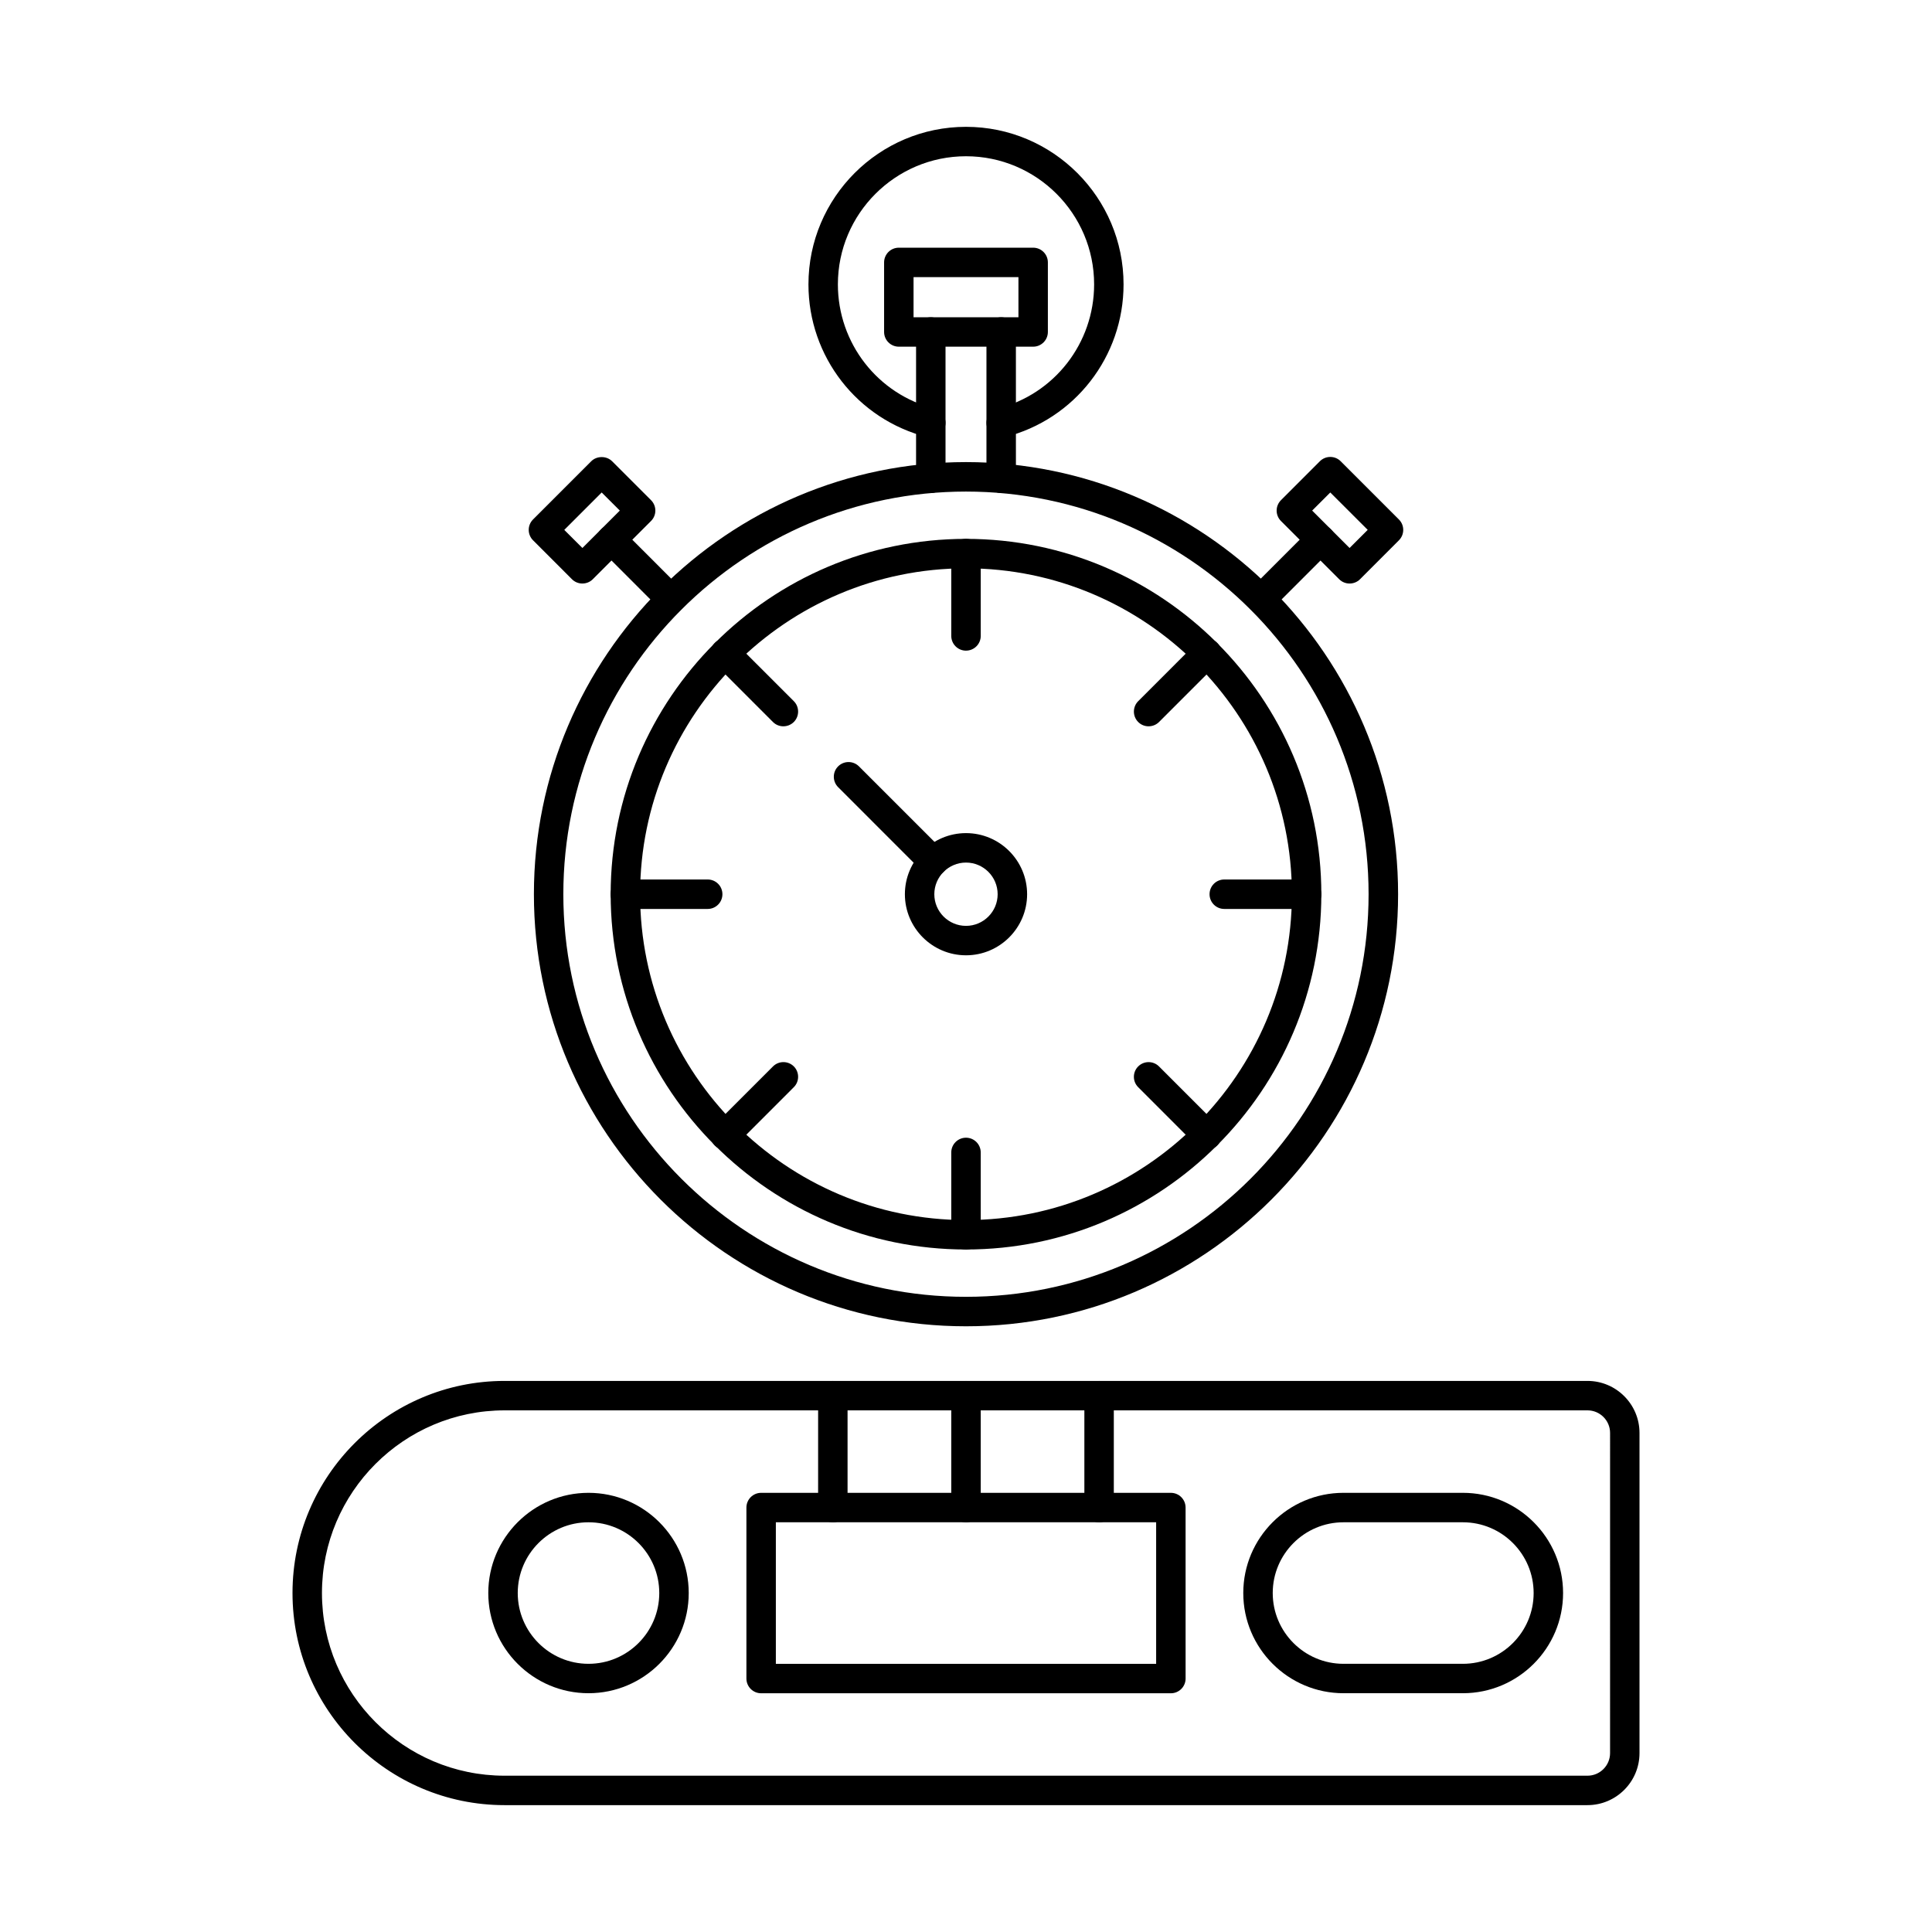
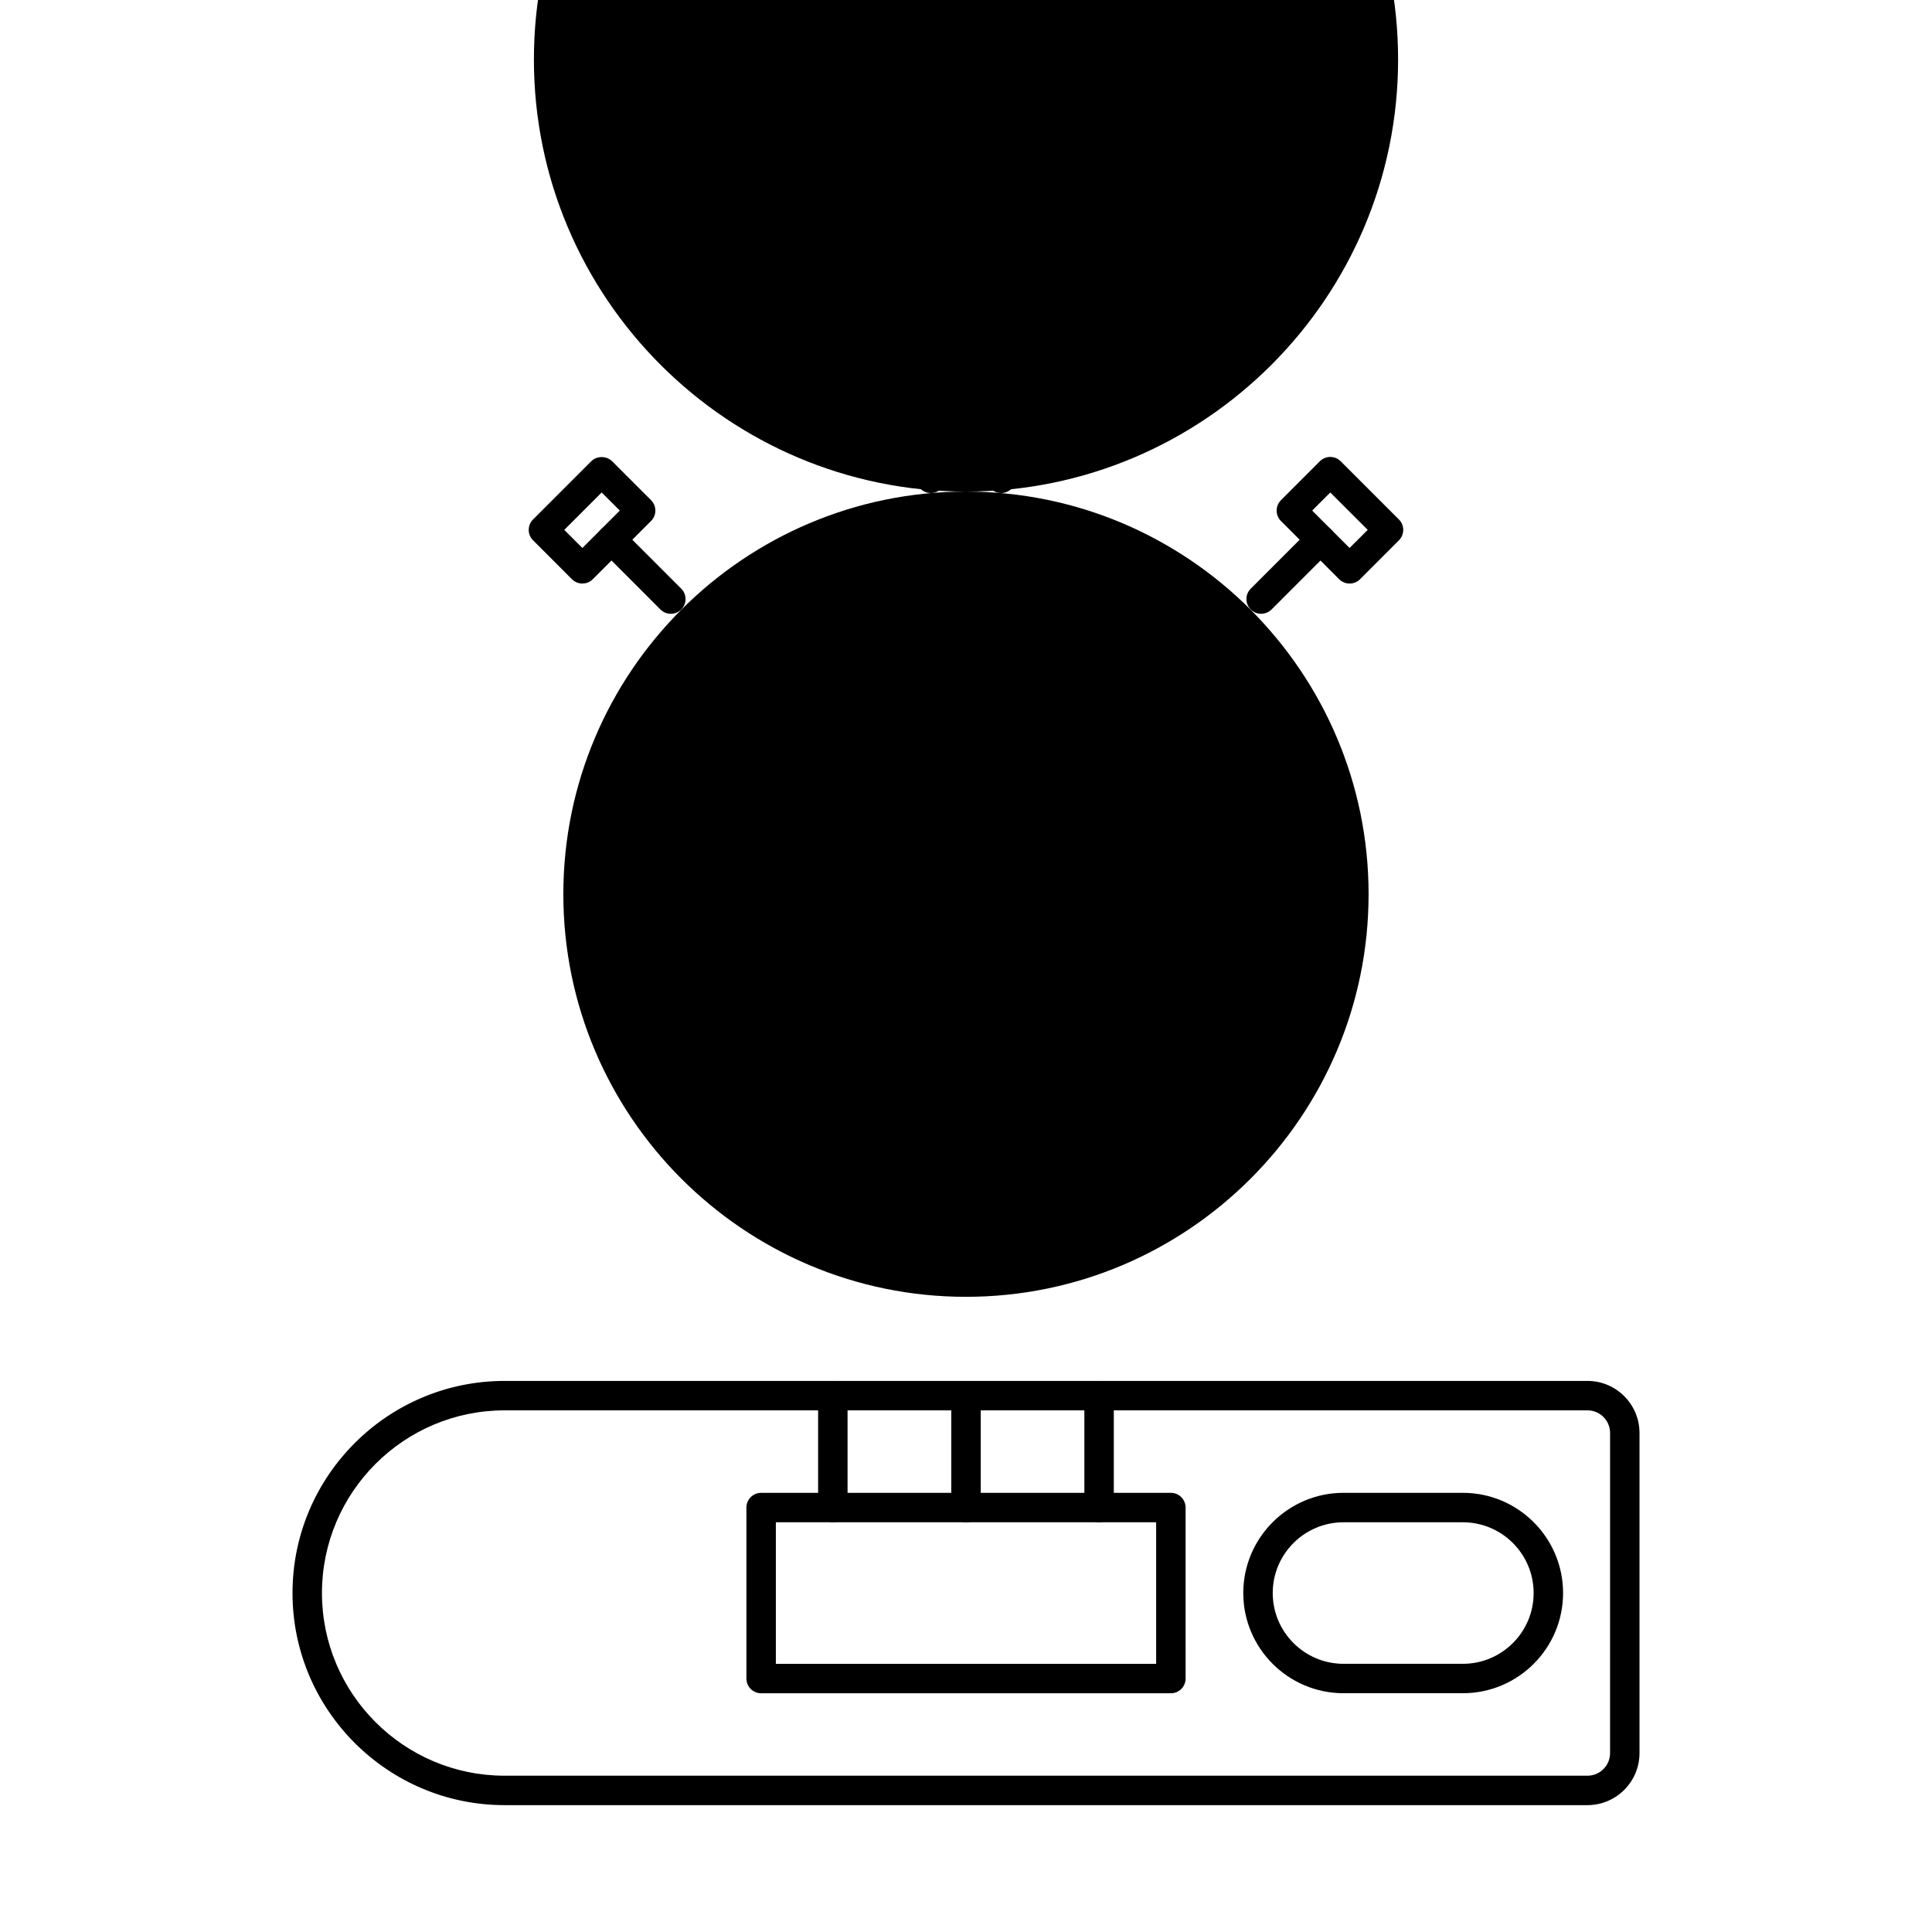
<svg xmlns="http://www.w3.org/2000/svg" fill="#000000" width="800px" height="800px" version="1.1" viewBox="144 144 512 512">
  <g fill-rule="evenodd">
-     <path d="m400 274.27c-58.836 0-106.71 47.859-106.71 106.7 0 58.832 47.871 106.7 106.7 106.7 58.836 0 106.7-47.871 106.7-106.7 0-58.844-47.871-106.7-106.7-106.7zm0 221.21c-63.141 0-114.51-51.375-114.51-114.51 0.004-63.141 51.367-114.51 114.51-114.51s114.51 51.367 114.51 114.51c0 63.129-51.367 114.51-114.5 114.51z" />
+     <path d="m400 274.27c-58.836 0-106.71 47.859-106.71 106.7 0 58.832 47.871 106.7 106.7 106.7 58.836 0 106.7-47.871 106.7-106.7 0-58.844-47.871-106.7-106.7-106.7zc-63.141 0-114.51-51.375-114.51-114.51 0.004-63.141 51.367-114.51 114.51-114.51s114.51 51.367 114.51 114.51c0 63.129-51.367 114.51-114.5 114.51z" />
    <path d="m400 294.61c-47.617 0-86.367 38.738-86.367 86.367 0.004 47.617 38.75 86.355 86.367 86.355s86.363-38.738 86.363-86.355c0-47.629-38.75-86.363-86.363-86.367zm0 180.52c-51.926 0-94.168-42.242-94.168-94.156 0-51.926 42.242-94.168 94.168-94.168s94.168 42.242 94.168 94.168c0 51.914-42.242 94.156-94.168 94.156z" />
    <path d="m400 316.43c-2.152 0-3.902-1.746-3.902-3.902v-21.824c0-2.152 1.746-3.902 3.902-3.902s3.902 1.746 3.902 3.902l0.004 21.82c0 2.152-1.75 3.902-3.902 3.902z" />
    <path d="m448.39 336.48c-0.996 0-1.992-0.375-2.754-1.137-1.523-1.523-1.523-4.004 0-5.527l15.434-15.434c1.523-1.512 3.992-1.523 5.516 0 1.523 1.523 1.523 4.004 0 5.527l-15.43 15.43c-0.762 0.754-1.758 1.137-2.762 1.137z" />
    <path d="m490.27 384.88h-21.824c-2.164 0-3.902-1.746-3.902-3.902 0-2.164 1.738-3.902 3.902-3.902h21.824c2.152 0 3.898 1.738 3.898 3.902 0 2.152-1.746 3.902-3.898 3.902z" />
    <path d="m463.82 448.7c-0.996 0-1.992-0.375-2.754-1.137l-15.434-15.445c-1.523-1.512-1.523-3.992 0-5.504 1.523-1.523 3.992-1.523 5.516 0l15.434 15.434c1.523 1.512 1.523 3.992 0 5.516-0.762 0.762-1.758 1.137-2.762 1.137z" />
    <path d="m400 475.13c-2.152 0-3.902-1.746-3.902-3.902v-21.824c0-2.152 1.746-3.898 3.902-3.898s3.902 1.746 3.902 3.902l0.004 21.824c0 2.152-1.75 3.902-3.902 3.902z" />
    <path d="m336.17 448.7c-0.996 0-1.992-0.375-2.754-1.137-1.523-1.523-1.523-4.004 0-5.516l15.434-15.434c1.523-1.523 3.992-1.523 5.516-0.012 1.523 1.523 1.523 4.004 0 5.516l-15.43 15.441c-0.762 0.762-1.758 1.137-2.762 1.137z" />
-     <path d="m331.55 384.88h-21.824c-2.152 0-3.902-1.746-3.902-3.902 0-2.164 1.746-3.902 3.902-3.902h21.824c2.152 0 3.898 1.738 3.898 3.902 0 2.152-1.746 3.902-3.898 3.902z" />
    <path d="m351.6 336.48c-0.996 0-1.992-0.375-2.754-1.137l-15.43-15.434c-1.523-1.523-1.523-4.004 0-5.527 1.527-1.516 3.992-1.523 5.516 0l15.434 15.43c1.523 1.523 1.523 4.004 0 5.527-0.762 0.75-1.758 1.137-2.762 1.137z" />
    <path d="m390.67 274.66c-2.152 0-3.902-1.746-3.902-3.902v-38.777c0-2.152 1.746-3.902 3.902-3.902s3.902 1.746 3.902 3.902v38.777c0 2.156-1.746 3.902-3.898 3.902zm18.652 0c-2.152 0-3.902-1.746-3.902-3.902v-38.777c0-2.152 1.746-3.902 3.902-3.902s3.902 1.746 3.902 3.902l0.004 38.777c0 2.156-1.75 3.902-3.902 3.902z" />
    <path d="m386.1 228.07h27.797v-10.629h-27.797zm31.699 7.805h-35.602c-2.152 0-3.902-1.746-3.902-3.902v-18.43c0-2.156 1.746-3.902 3.902-3.902h35.602c2.152 0 3.898 1.746 3.898 3.902v18.43c0 2.152-1.746 3.902-3.898 3.902z" />
    <path d="m409.32 259.96c-1.738 0-3.332-1.168-3.781-2.934-0.527-2.094 0.742-4.215 2.824-4.746 15.066-3.809 25.59-17.352 25.59-32.918 0-18.715-15.23-33.953-33.953-33.953s-33.953 15.238-33.953 33.953c0 15.562 10.527 29.105 25.582 32.918 2.094 0.527 3.352 2.652 2.824 4.746-0.527 2.082-2.652 3.352-4.734 2.824-18.531-4.695-31.473-21.344-31.473-40.484 0-23.023 18.734-41.754 41.754-41.754 23.023 0 41.754 18.734 41.754 41.754 0 19.141-12.941 35.793-31.473 40.484-0.324 0.082-0.641 0.109-0.965 0.109z" />
    <path d="m478.21 306.66c-0.992 0-1.992-0.375-2.754-1.137-1.523-1.523-1.523-3.992 0-5.516l15.727-15.738c1.523-1.523 3.992-1.523 5.516 0 1.527 1.523 1.523 3.992 0 5.516l-15.727 15.738c-0.762 0.762-1.77 1.137-2.766 1.137z" />
    <path d="m491.74 279.31 9.914 9.914 4.805-4.805-9.918-9.906-4.805 4.797zm9.914 19.332c-0.996 0-1.992-0.375-2.754-1.137l-15.434-15.434c-1.523-1.523-1.523-3.992 0-5.516l10.312-10.32c1.523-1.523 4.004-1.523 5.516 0l15.434 15.434c1.523 1.523 1.523 3.992 0 5.516l-10.309 10.32c-0.762 0.762-1.77 1.137-2.766 1.137z" />
    <path d="m321.79 306.66c-1.008 0-2.004-0.375-2.766-1.137l-15.727-15.738c-1.523-1.523-1.527-3.992-0.004-5.516 1.516-1.523 3.992-1.523 5.516 0l15.727 15.734c1.523 1.523 1.523 3.992 0 5.519-0.762 0.762-1.758 1.137-2.75 1.137z" />
    <path d="m293.54 284.43 4.805 4.793 9.914-9.914-4.805-4.797-9.914 9.914zm4.805 14.211c-1.004 0-2.004-0.375-2.766-1.137l-10.32-10.324c-1.523-1.523-1.523-3.992 0-5.516l15.434-15.434c1.465-1.465 4.055-1.465 5.516 0l10.324 10.32c1.523 1.523 1.523 3.992 0 5.516l-15.434 15.434c-0.762 0.762-1.758 1.137-2.754 1.137z" />
-     <path d="m400 372.59c-4.621 0-8.395 3.758-8.395 8.391 0 4.621 3.769 8.383 8.391 8.383s8.391-3.758 8.391-8.383c0-4.633-3.769-8.391-8.391-8.391zm0 24.574c-8.93 0-16.195-7.266-16.195-16.184 0-8.93 7.266-16.195 16.195-16.195 8.934 0 16.195 7.266 16.195 16.195 0 8.918-7.266 16.184-16.191 16.184z" />
    <path d="m391.31 376.18c-1.004 0-2.004-0.375-2.766-1.137l-22.43-22.434c-1.523-1.523-1.527-4.004 0-5.516 1.523-1.523 3.992-1.523 5.516 0l22.434 22.43c1.523 1.523 1.523 3.992 0 5.516-0.762 0.762-1.758 1.137-2.75 1.137z" />
    <path d="m277.72 517.76c-26.688 0-48.398 21.711-48.398 48.41 0 26.688 21.711 48.41 48.398 48.41h286.98c3.301 0 5.984-2.691 5.984-5.984l0.004-84.852c0-3.301-2.684-5.984-5.984-5.984zm286.98 104.62h-286.98c-30.984 0-56.203-25.215-56.203-56.211s25.215-56.211 56.203-56.211h286.98c7.598 0 13.785 6.188 13.785 13.785v84.852c0 7.598-6.188 13.785-13.785 13.785z" />
    <path d="m500.04 547.42c-10.34 0-18.754 8.414-18.754 18.754 0 10.332 8.414 18.754 18.754 18.754h31.637c10.344 0 18.754-8.422 18.754-18.754 0-10.344-8.41-18.754-18.754-18.754zm31.637 45.301h-31.637c-14.637 0-26.559-11.906-26.559-26.547 0-14.648 11.918-26.559 26.555-26.559h31.637c14.641 0 26.559 11.906 26.559 26.559 0 14.641-11.918 26.547-26.559 26.547z" />
-     <path d="m299.96 547.42c-10.34 0-18.754 8.414-18.754 18.754 0 10.332 8.41 18.754 18.754 18.754s18.754-8.422 18.754-18.754c0-10.344-8.41-18.754-18.754-18.754zm0 45.301c-14.637 0-26.559-11.906-26.559-26.547 0.004-14.648 11.918-26.559 26.559-26.559s26.559 11.906 26.559 26.559c0 14.641-11.918 26.547-26.559 26.547z" />
    <path d="m349.61 584.93h100.78v-37.508h-100.78zm104.68 7.805h-108.58c-2.152 0-3.902-1.746-3.902-3.902v-45.312c0-2.152 1.746-3.902 3.898-3.902h108.59c2.152 0 3.898 1.746 3.898 3.902l0.004 45.312c0 2.152-1.75 3.902-3.902 3.902z" />
    <path d="m364.71 547.42c-2.152 0-3.902-1.746-3.902-3.898l0.004-29.656c0-2.152 1.746-3.898 3.898-3.898 2.164 0 3.902 1.746 3.902 3.902v29.656c0 2.152-1.738 3.902-3.902 3.902z" />
    <path d="m435.27 547.42c-2.152 0-3.902-1.746-3.902-3.898v-29.656c0-2.152 1.746-3.898 3.902-3.898s3.902 1.746 3.902 3.902v29.656c0 2.152-1.75 3.902-3.902 3.902z" />
    <path d="m400 547.42c-2.152 0-3.902-1.746-3.902-3.898v-29.656c0-2.152 1.746-3.898 3.902-3.898s3.902 1.746 3.902 3.902l0.004 29.656c0 2.152-1.75 3.902-3.902 3.902z" />
  </g>
</svg>